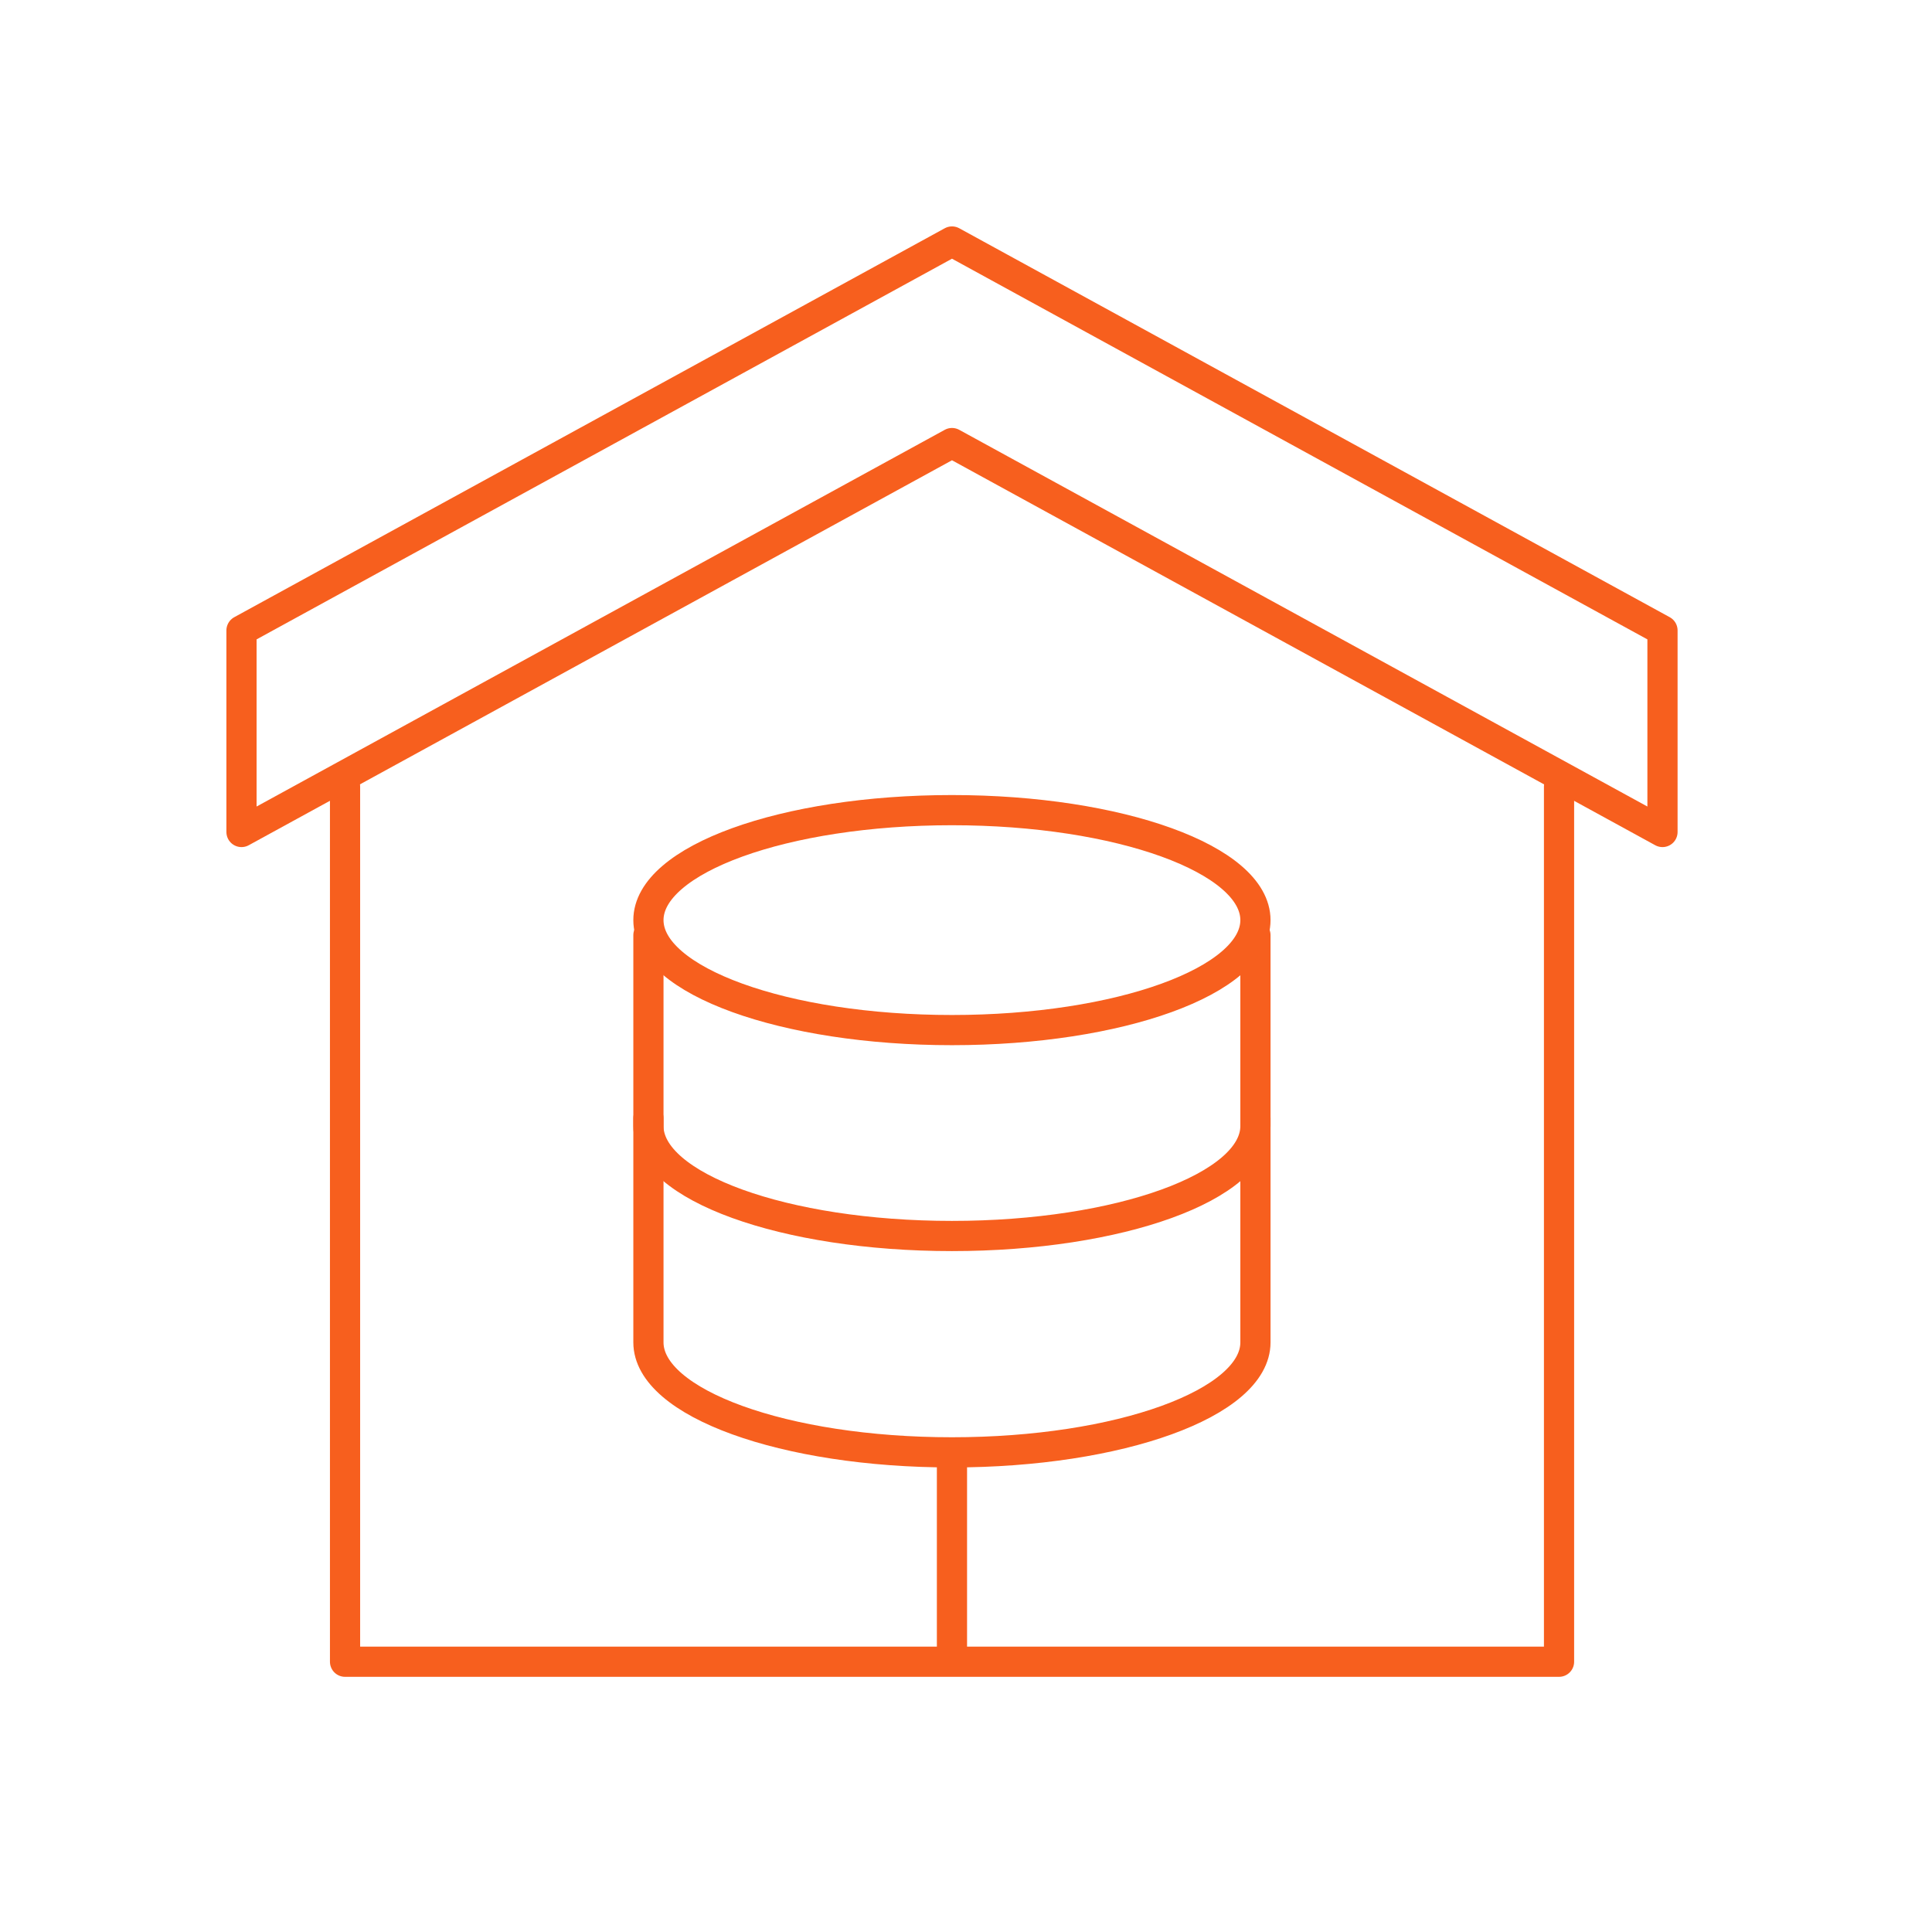
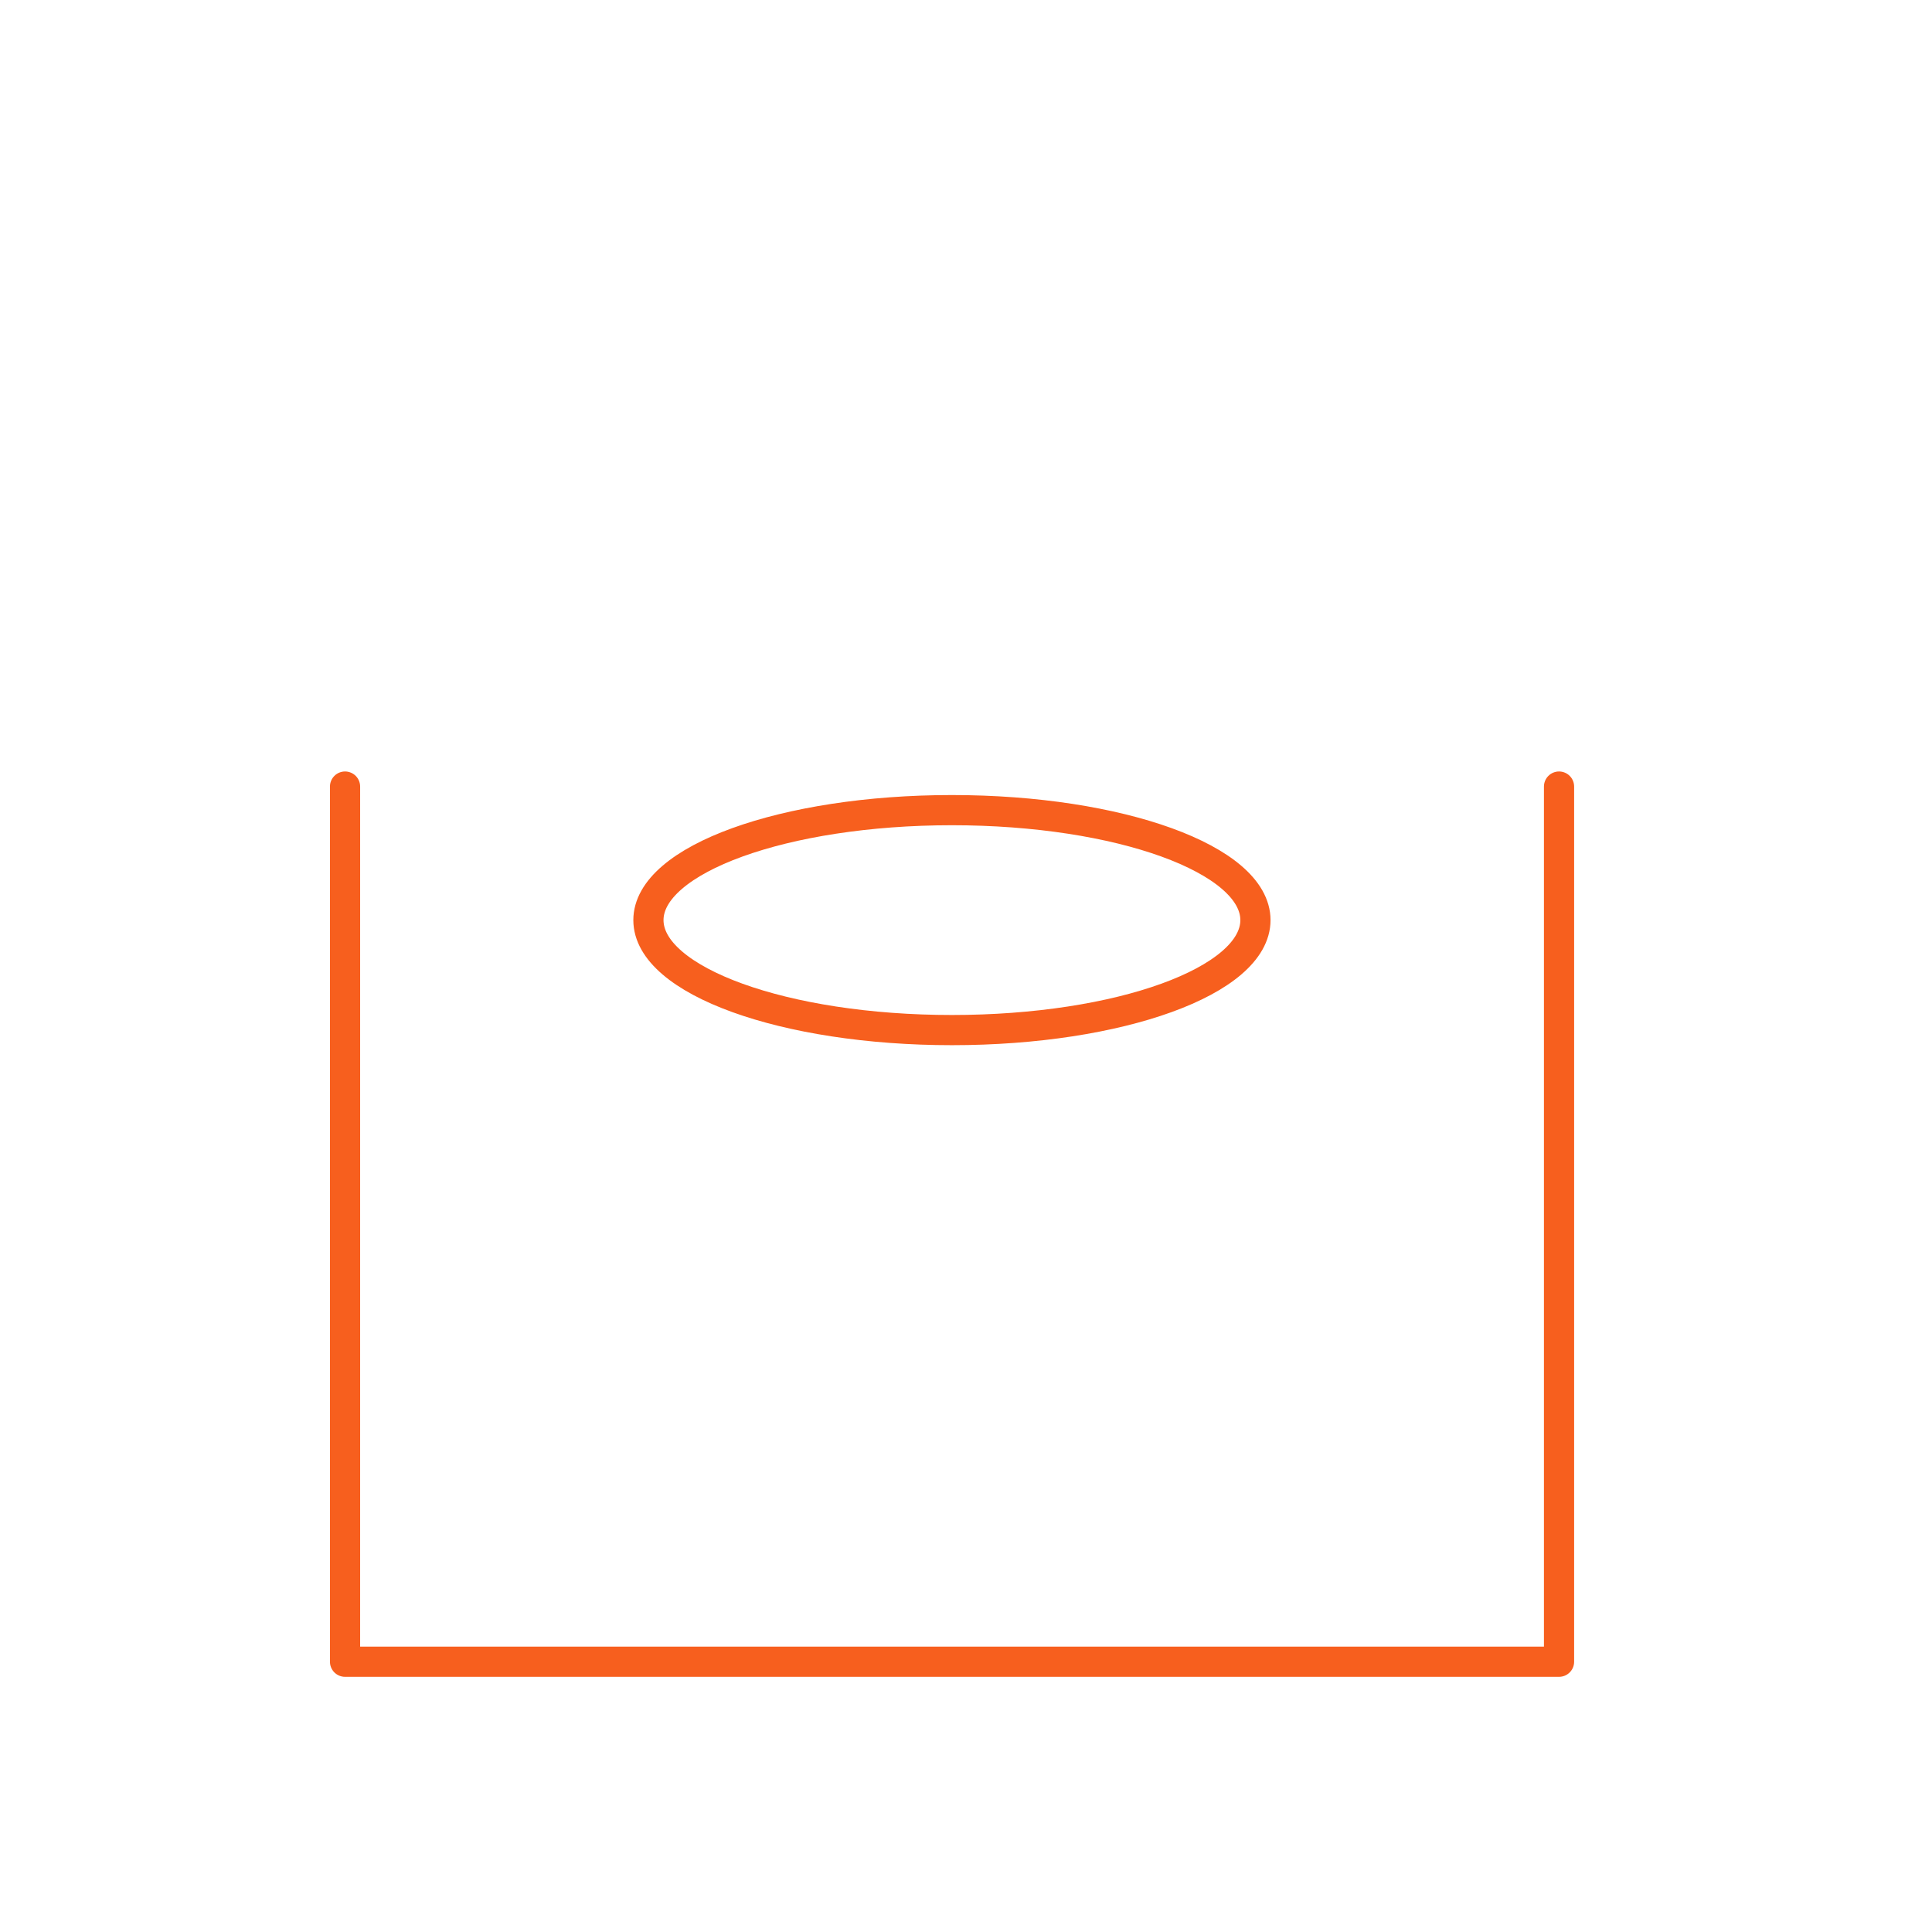
<svg xmlns="http://www.w3.org/2000/svg" width="64" height="64" viewBox="0 0 64 64" fill="none">
  <path d="M51.645 26.056V55.047H11.43V26.056" stroke="#F75F1E" stroke-miterlimit="22.926" stroke-linecap="round" stroke-linejoin="round" />
-   <path fill-rule="evenodd" clip-rule="evenodd" d="M31.536 14.677L8 27.561V20.884L31.536 8L55.072 20.884V27.561L31.536 14.677Z" stroke="#F75F1E" stroke-miterlimit="22.926" stroke-linecap="round" stroke-linejoin="round" />
-   <path d="M41.588 37.041V44.468C41.588 46.48 37.087 48.111 31.534 48.111C25.982 48.111 21.48 46.48 21.48 44.468V37.041" stroke="#F75F1E" stroke-miterlimit="22.926" stroke-linecap="round" stroke-linejoin="round" />
-   <path d="M41.588 30.978V37.301C41.588 39.313 37.087 40.944 31.534 40.944C25.982 40.944 21.48 39.313 21.48 37.301V30.978" stroke="#F75F1E" stroke-miterlimit="22.926" stroke-linecap="round" stroke-linejoin="round" />
  <path d="M31.534 34.123C37.087 34.123 41.588 32.492 41.588 30.48C41.588 28.468 37.087 26.837 31.534 26.837C25.982 26.837 21.48 28.468 21.48 30.48C21.48 32.492 25.982 34.123 31.534 34.123Z" stroke="#F75F1E" stroke-miterlimit="22.926" stroke-linecap="round" stroke-linejoin="round" />
-   <path d="M31.535 48.507V54.754" stroke="#F75F1E" stroke-miterlimit="22.926" stroke-linecap="round" stroke-linejoin="round" />
</svg>